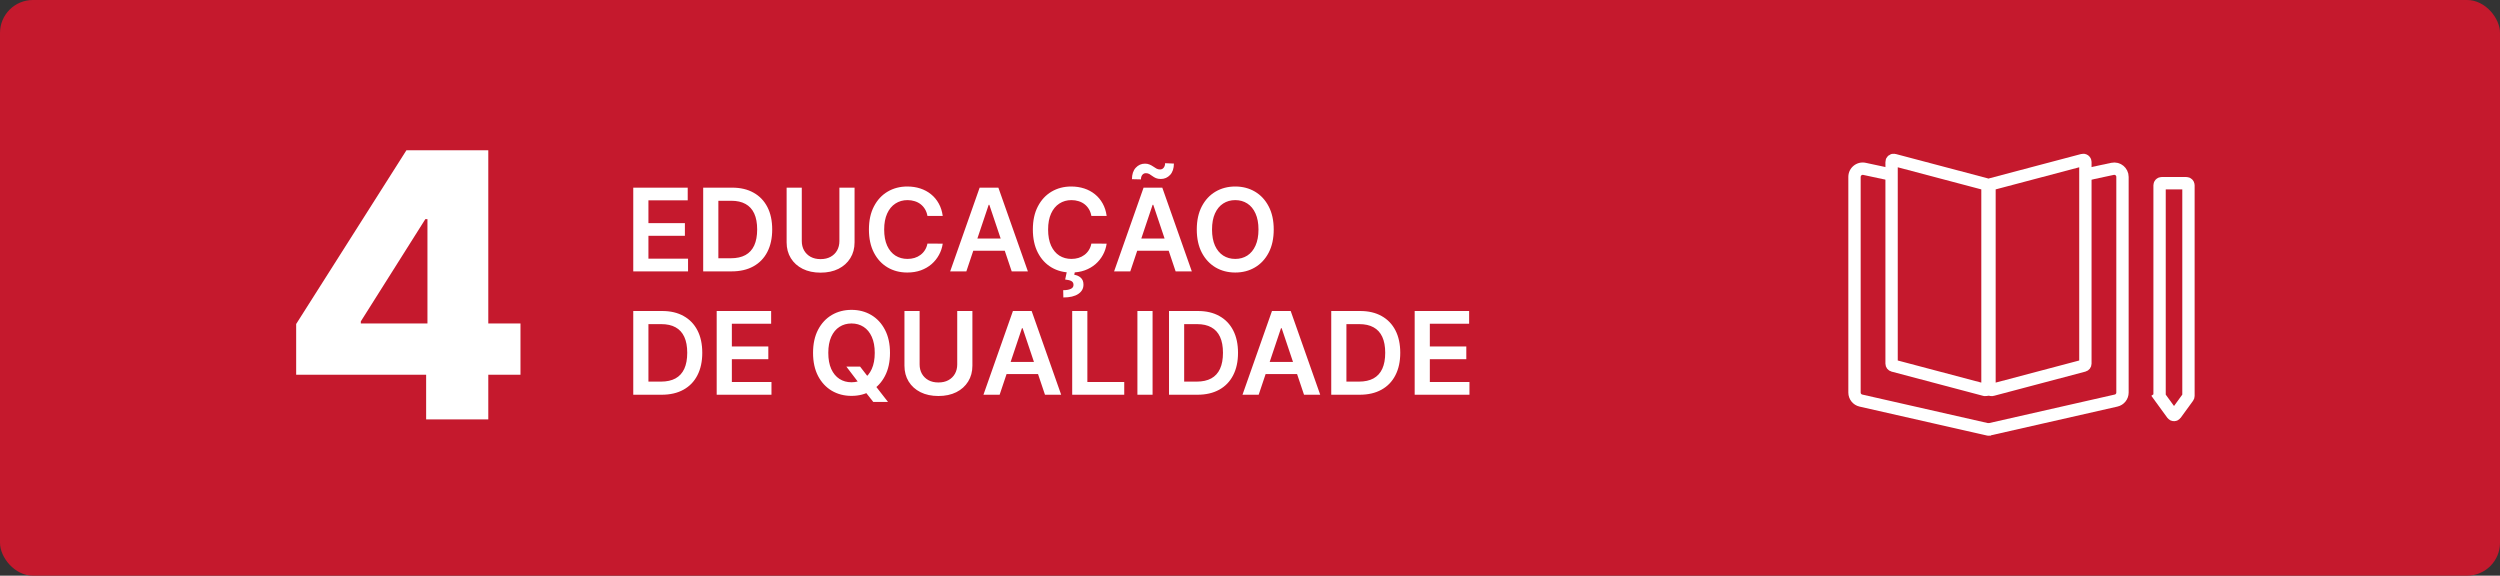
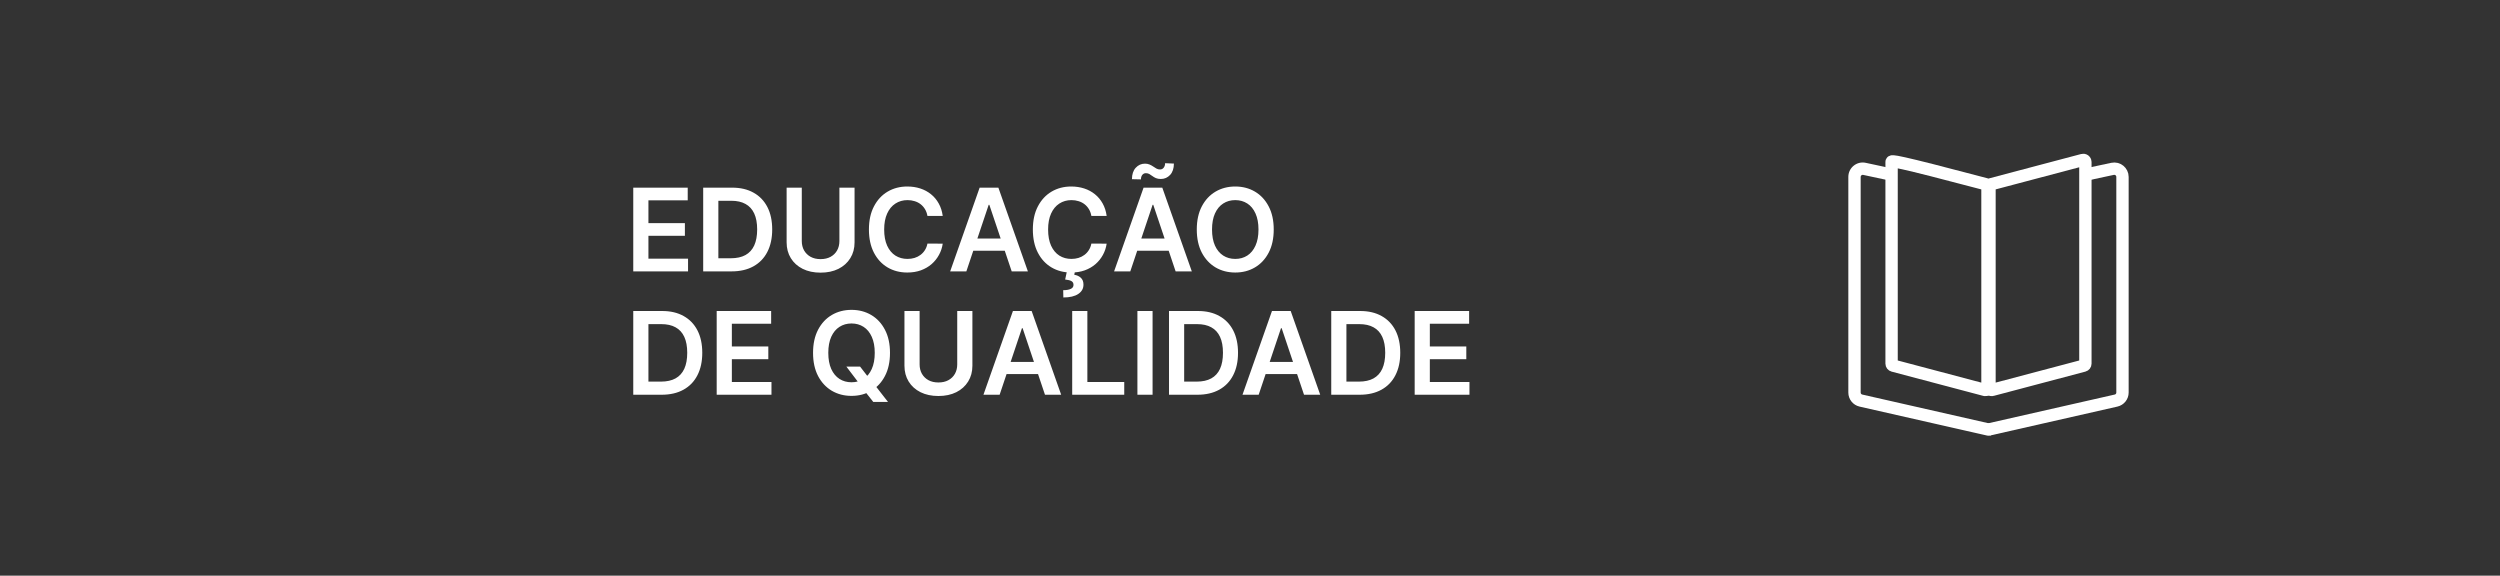
<svg xmlns="http://www.w3.org/2000/svg" width="304" height="70" viewBox="0 0 304 70" fill="none">
  <rect x="0" y="0" width="304" height="70" fill="#333333" stroke="none" />
-   <rect width="304" height="70" rx="4" fill="#C5192D" />
-   <path d="M36.014 45.567V39.398L49.421 18.273H54.902V26.646H51.722L43.876 39.079V39.334H63.291V45.567H36.014ZM51.818 51V43.681L51.978 40.98V18.273H59.376V51H51.818Z" fill="white" />
  <path d="M77.004 33V22.818H83.626V24.364H78.849V27.129H83.283V28.675H78.849V31.454H83.666V33H77.004ZM88.959 33H85.508V22.818H89.028C90.039 22.818 90.907 23.022 91.633 23.43C92.362 23.834 92.922 24.416 93.314 25.175C93.705 25.934 93.9 26.842 93.9 27.899C93.9 28.96 93.703 29.871 93.309 30.634C92.918 31.396 92.352 31.981 91.613 32.389C90.877 32.796 89.993 33 88.959 33ZM87.353 31.404H88.869C89.578 31.404 90.17 31.275 90.644 31.016C91.118 30.755 91.474 30.365 91.713 29.848C91.951 29.328 92.071 28.678 92.071 27.899C92.071 27.12 91.951 26.474 91.713 25.96C91.474 25.443 91.121 25.057 90.654 24.802C90.19 24.543 89.613 24.414 88.924 24.414H87.353V31.404ZM102.071 22.818H103.915V29.47C103.915 30.199 103.743 30.841 103.398 31.394C103.057 31.948 102.576 32.38 101.957 32.692C101.337 33 100.613 33.154 99.784 33.154C98.952 33.154 98.226 33 97.606 32.692C96.987 32.38 96.506 31.948 96.165 31.394C95.823 30.841 95.653 30.199 95.653 29.47V22.818H97.497V29.316C97.497 29.74 97.59 30.118 97.776 30.45C97.965 30.781 98.23 31.041 98.571 31.23C98.912 31.416 99.317 31.509 99.784 31.509C100.251 31.509 100.656 31.416 100.997 31.23C101.342 31.041 101.607 30.781 101.793 30.45C101.978 30.118 102.071 29.74 102.071 29.316V22.818ZM114.635 26.254H112.776C112.723 25.949 112.625 25.678 112.483 25.443C112.34 25.204 112.163 25.002 111.951 24.837C111.739 24.671 111.497 24.547 111.225 24.464C110.956 24.378 110.666 24.334 110.355 24.334C109.801 24.334 109.311 24.474 108.883 24.752C108.456 25.027 108.121 25.432 107.879 25.965C107.637 26.495 107.516 27.143 107.516 27.909C107.516 28.688 107.637 29.344 107.879 29.878C108.124 30.408 108.459 30.809 108.883 31.081C109.311 31.349 109.8 31.484 110.35 31.484C110.655 31.484 110.94 31.444 111.205 31.364C111.474 31.282 111.714 31.16 111.926 31.001C112.141 30.842 112.322 30.647 112.468 30.415C112.617 30.183 112.72 29.918 112.776 29.619L114.635 29.629C114.566 30.113 114.415 30.567 114.183 30.991C113.954 31.416 113.654 31.79 113.283 32.115C112.912 32.437 112.478 32.688 111.981 32.871C111.483 33.05 110.932 33.139 110.325 33.139C109.43 33.139 108.631 32.932 107.929 32.518C107.226 32.103 106.673 31.505 106.268 30.723C105.864 29.941 105.662 29.003 105.662 27.909C105.662 26.812 105.866 25.874 106.273 25.095C106.681 24.313 107.236 23.715 107.939 23.3C108.641 22.886 109.437 22.679 110.325 22.679C110.892 22.679 111.419 22.759 111.906 22.918C112.393 23.077 112.827 23.31 113.209 23.619C113.59 23.924 113.903 24.298 114.148 24.742C114.397 25.183 114.559 25.687 114.635 26.254ZM117.509 33H115.54L119.125 22.818H121.402L124.991 33H123.023L120.303 24.906H120.224L117.509 33ZM117.574 29.008H122.943V30.489H117.574V29.008ZM134.569 26.254H132.71C132.657 25.949 132.559 25.678 132.416 25.443C132.274 25.204 132.097 25.002 131.884 24.837C131.672 24.671 131.43 24.547 131.159 24.464C130.89 24.378 130.6 24.334 130.289 24.334C129.735 24.334 129.244 24.474 128.817 24.752C128.389 25.027 128.055 25.432 127.813 25.965C127.571 26.495 127.45 27.143 127.45 27.909C127.45 28.688 127.571 29.344 127.813 29.878C128.058 30.408 128.393 30.809 128.817 31.081C129.244 31.349 129.733 31.484 130.284 31.484C130.588 31.484 130.874 31.444 131.139 31.364C131.407 31.282 131.647 31.16 131.86 31.001C132.075 30.842 132.256 30.647 132.401 30.415C132.551 30.183 132.653 29.918 132.71 29.619L134.569 29.629C134.499 30.113 134.349 30.567 134.117 30.991C133.888 31.416 133.588 31.79 133.217 32.115C132.846 32.437 132.411 32.688 131.914 32.871C131.417 33.05 130.865 33.139 130.259 33.139C129.364 33.139 128.565 32.932 127.862 32.518C127.16 32.103 126.606 31.505 126.202 30.723C125.798 29.941 125.595 29.003 125.595 27.909C125.595 26.812 125.799 25.874 126.207 25.095C126.615 24.313 127.17 23.715 127.872 23.3C128.575 22.886 129.37 22.679 130.259 22.679C130.825 22.679 131.352 22.759 131.84 22.918C132.327 23.077 132.761 23.31 133.142 23.619C133.523 23.924 133.837 24.298 134.082 24.742C134.33 25.183 134.493 25.687 134.569 26.254ZM129.737 32.99H130.711L130.632 33.413C130.943 33.459 131.207 33.578 131.422 33.771C131.641 33.966 131.75 34.246 131.75 34.611C131.753 35.081 131.543 35.459 131.119 35.744C130.695 36.029 130.09 36.172 129.304 36.172L129.284 35.287C129.665 35.287 129.969 35.236 130.194 35.133C130.419 35.033 130.534 34.874 130.537 34.656C130.544 34.443 130.464 34.288 130.298 34.188C130.136 34.092 129.878 34.026 129.523 33.989L129.737 32.99ZM137.443 33H135.474L139.058 22.818H141.335L144.925 33H142.956L140.237 24.906H140.157L137.443 33ZM137.507 29.008H142.877V30.489H137.507V29.008ZM138.74 21.814L137.646 21.789C137.646 21.199 137.799 20.737 138.104 20.402C138.412 20.067 138.788 19.9 139.232 19.9C139.448 19.9 139.635 19.936 139.794 20.009C139.957 20.079 140.104 20.16 140.237 20.253C140.369 20.346 140.5 20.428 140.629 20.501C140.759 20.571 140.901 20.606 141.057 20.606C141.246 20.606 141.395 20.535 141.504 20.392C141.617 20.25 141.675 20.067 141.678 19.845L142.747 19.89C142.744 20.483 142.59 20.944 142.285 21.272C141.98 21.597 141.607 21.761 141.166 21.764C140.924 21.764 140.722 21.729 140.56 21.66C140.397 21.587 140.255 21.504 140.132 21.411C140.013 21.318 139.892 21.237 139.769 21.168C139.647 21.095 139.503 21.058 139.337 21.058C139.161 21.058 139.017 21.128 138.904 21.267C138.795 21.406 138.74 21.588 138.74 21.814ZM154.885 27.909C154.885 29.006 154.68 29.946 154.269 30.728C153.861 31.507 153.305 32.103 152.599 32.518C151.896 32.932 151.099 33.139 150.207 33.139C149.316 33.139 148.517 32.932 147.811 32.518C147.108 32.1 146.551 31.502 146.14 30.723C145.733 29.941 145.529 29.003 145.529 27.909C145.529 26.812 145.733 25.874 146.14 25.095C146.551 24.313 147.108 23.715 147.811 23.3C148.517 22.886 149.316 22.679 150.207 22.679C151.099 22.679 151.896 22.886 152.599 23.3C153.305 23.715 153.861 24.313 154.269 25.095C154.68 25.874 154.885 26.812 154.885 27.909ZM153.031 27.909C153.031 27.137 152.91 26.486 152.668 25.955C152.43 25.422 152.098 25.019 151.674 24.747C151.25 24.472 150.761 24.334 150.207 24.334C149.654 24.334 149.165 24.472 148.741 24.747C148.316 25.019 147.983 25.422 147.741 25.955C147.503 26.486 147.383 27.137 147.383 27.909C147.383 28.681 147.503 29.334 147.741 29.868C147.983 30.398 148.316 30.801 148.741 31.076C149.165 31.348 149.654 31.484 150.207 31.484C150.761 31.484 151.25 31.348 151.674 31.076C152.098 30.801 152.43 30.398 152.668 29.868C152.91 29.334 153.031 28.681 153.031 27.909ZM80.454 48H77.004V37.818H80.524C81.535 37.818 82.403 38.022 83.129 38.43C83.858 38.834 84.419 39.416 84.81 40.175C85.201 40.934 85.396 41.842 85.396 42.899C85.396 43.96 85.199 44.871 84.805 45.633C84.414 46.396 83.849 46.981 83.109 47.389C82.374 47.796 81.489 48 80.454 48ZM78.849 46.404H80.365C81.074 46.404 81.666 46.275 82.14 46.016C82.614 45.755 82.97 45.365 83.209 44.848C83.447 44.328 83.567 43.678 83.567 42.899C83.567 42.12 83.447 41.474 83.209 40.96C82.97 40.443 82.617 40.057 82.15 39.802C81.686 39.543 81.109 39.414 80.42 39.414H78.849V46.404ZM87.149 48V37.818H93.771V39.364H88.993V42.129H93.428V43.675H88.993V46.454H93.811V48H87.149ZM102.919 44.58H104.589L105.578 45.862L106.284 46.697L107.98 48.875H106.19L105.037 47.413L104.544 46.717L102.919 44.58ZM108.223 42.909C108.223 44.006 108.018 44.946 107.607 45.728C107.199 46.507 106.642 47.103 105.936 47.518C105.234 47.932 104.437 48.139 103.545 48.139C102.654 48.139 101.855 47.932 101.149 47.518C100.446 47.1 99.889 46.502 99.478 45.723C99.071 44.941 98.867 44.003 98.867 42.909C98.867 41.812 99.071 40.874 99.478 40.095C99.889 39.313 100.446 38.715 101.149 38.3C101.855 37.886 102.654 37.679 103.545 37.679C104.437 37.679 105.234 37.886 105.936 38.3C106.642 38.715 107.199 39.313 107.607 40.095C108.018 40.874 108.223 41.812 108.223 42.909ZM106.369 42.909C106.369 42.137 106.248 41.486 106.006 40.955C105.767 40.422 105.436 40.019 105.012 39.747C104.587 39.472 104.099 39.334 103.545 39.334C102.992 39.334 102.503 39.472 102.078 39.747C101.654 40.019 101.321 40.422 101.079 40.955C100.841 41.486 100.721 42.137 100.721 42.909C100.721 43.681 100.841 44.334 101.079 44.868C101.321 45.398 101.654 45.801 102.078 46.076C102.503 46.348 102.992 46.484 103.545 46.484C104.099 46.484 104.587 46.348 105.012 46.076C105.436 45.801 105.767 45.398 106.006 44.868C106.248 44.334 106.369 43.681 106.369 42.909ZM116.399 37.818H118.244V44.47C118.244 45.199 118.071 45.841 117.727 46.394C117.385 46.948 116.905 47.38 116.285 47.692C115.665 48 114.941 48.154 114.112 48.154C113.28 48.154 112.554 48 111.935 47.692C111.315 47.38 110.834 46.948 110.493 46.394C110.152 45.841 109.981 45.199 109.981 44.47V37.818H111.825V44.316C111.825 44.74 111.918 45.118 112.104 45.45C112.293 45.781 112.558 46.041 112.899 46.23C113.241 46.416 113.645 46.508 114.112 46.508C114.58 46.508 114.984 46.416 115.325 46.23C115.67 46.041 115.935 45.781 116.121 45.45C116.306 45.118 116.399 44.74 116.399 44.316V37.818ZM121.556 48H119.587L123.172 37.818H125.449L129.038 48H127.069L124.35 39.906H124.27L121.556 48ZM121.621 44.008H126.99V45.489H121.621V44.008ZM130.379 48V37.818H132.224V46.454H136.708V48H130.379ZM140.153 37.818V48H138.309V37.818H140.153ZM145.601 48H142.151V37.818H145.671C146.682 37.818 147.55 38.022 148.276 38.43C149.005 38.834 149.565 39.416 149.956 40.175C150.347 40.934 150.543 41.842 150.543 42.899C150.543 43.96 150.346 44.871 149.951 45.633C149.56 46.396 148.995 46.981 148.256 47.389C147.52 47.796 146.635 48 145.601 48ZM143.995 46.404H145.512C146.221 46.404 146.812 46.275 147.286 46.016C147.76 45.755 148.117 45.365 148.355 44.848C148.594 44.328 148.713 43.678 148.713 42.899C148.713 42.12 148.594 41.474 148.355 40.96C148.117 40.443 147.764 40.057 147.296 39.802C146.832 39.543 146.256 39.414 145.566 39.414H143.995V46.404ZM153.056 48H151.087L154.672 37.818H156.949L160.538 48H158.569L155.85 39.906H155.77L153.056 48ZM153.121 44.008H158.49V45.489H153.121V44.008ZM165.33 48H161.879V37.818H165.399C166.41 37.818 167.278 38.022 168.004 38.43C168.733 38.834 169.294 39.416 169.685 40.175C170.076 40.934 170.271 41.842 170.271 42.899C170.271 43.96 170.074 44.871 169.68 45.633C169.289 46.396 168.723 46.981 167.984 47.389C167.249 47.796 166.364 48 165.33 48ZM163.724 46.404H165.24C165.949 46.404 166.541 46.275 167.015 46.016C167.489 45.755 167.845 45.365 168.084 44.848C168.322 44.328 168.442 43.678 168.442 42.899C168.442 42.12 168.322 41.474 168.084 40.96C167.845 40.443 167.492 40.057 167.025 39.802C166.561 39.543 165.984 39.414 165.295 39.414H163.724V46.404ZM172.024 48V37.818H178.646V39.364H173.868V42.129H178.303V43.675H173.868V46.454H178.686V48H172.024Z" fill="white" />
  <path d="M241.923 22.646C241.923 22.533 242 22.433 242.109 22.404L253.269 19.451C253.428 19.409 253.583 19.528 253.583 19.692V44.221C253.583 44.334 253.507 44.433 253.397 44.462L242.237 47.416C242.079 47.458 241.923 47.338 241.923 47.174V22.646Z" stroke="white" stroke-width="1.5" stroke-linejoin="round" />
  <path d="M241.8 52.233L257.315 48.709C257.77 48.606 258.094 48.201 258.094 47.734V21.51C258.094 20.874 257.507 20.399 256.884 20.532L253.707 21.213" stroke="white" stroke-width="1.5" stroke-linejoin="round" />
-   <path d="M241.677 22.646C241.677 22.533 241.6 22.433 241.491 22.404L230.331 19.451C230.172 19.409 230.017 19.528 230.017 19.692V44.221C230.017 44.334 230.093 44.433 230.203 44.462L241.363 47.416C241.521 47.458 241.677 47.338 241.677 47.174V22.646Z" stroke="white" stroke-width="1.5" stroke-linejoin="round" />
+   <path d="M241.677 22.646C241.677 22.533 241.6 22.433 241.491 22.404C230.172 19.409 230.017 19.528 230.017 19.692V44.221C230.017 44.334 230.093 44.433 230.203 44.462L241.363 47.416C241.521 47.458 241.677 47.338 241.677 47.174V22.646Z" stroke="white" stroke-width="1.5" stroke-linejoin="round" />
  <path d="M226.285 48.709L226.452 47.978L226.285 48.709ZM241.966 51.502C242.37 51.594 242.623 51.995 242.532 52.399C242.44 52.803 242.038 53.056 241.634 52.965L241.966 51.502ZM226.716 20.532L226.874 19.799V19.799L226.716 20.532ZM226.257 21.51V47.734H224.757V21.51H226.257ZM226.452 47.978L241.966 51.502L241.634 52.965L226.119 49.441L226.452 47.978ZM229.736 21.947L226.559 21.266L226.874 19.799L230.051 20.48L229.736 21.947ZM226.257 47.734C226.257 47.851 226.338 47.952 226.452 47.978L226.119 49.441C225.322 49.26 224.757 48.551 224.757 47.734H226.257ZM224.757 21.51C224.757 20.396 225.784 19.566 226.874 19.799L226.559 21.266C226.404 21.233 226.257 21.351 226.257 21.51H224.757Z" fill="white" />
  <mask id="path-8-inside-1_400_1562" fill="white">
-     <rect x="261.854" y="17.767" width="5.013" height="5.013" rx="1" />
-   </mask>
-   <rect x="261.854" y="17.767" width="5.013" height="5.013" rx="1" stroke="white" stroke-width="3" mask="url(#path-8-inside-1_400_1562)" />
-   <path d="M262.604 22.527C262.604 22.389 262.715 22.277 262.854 22.277H265.867C266.005 22.277 266.117 22.389 266.117 22.527V48.148C266.117 48.201 266.1 48.252 266.069 48.295L264.562 50.367C264.463 50.504 264.258 50.504 264.158 50.367L262.651 48.295L262.045 48.736L262.651 48.295C262.62 48.252 262.604 48.201 262.604 48.148V22.527Z" stroke="white" stroke-width="1.5" />
+     </mask>
</svg>